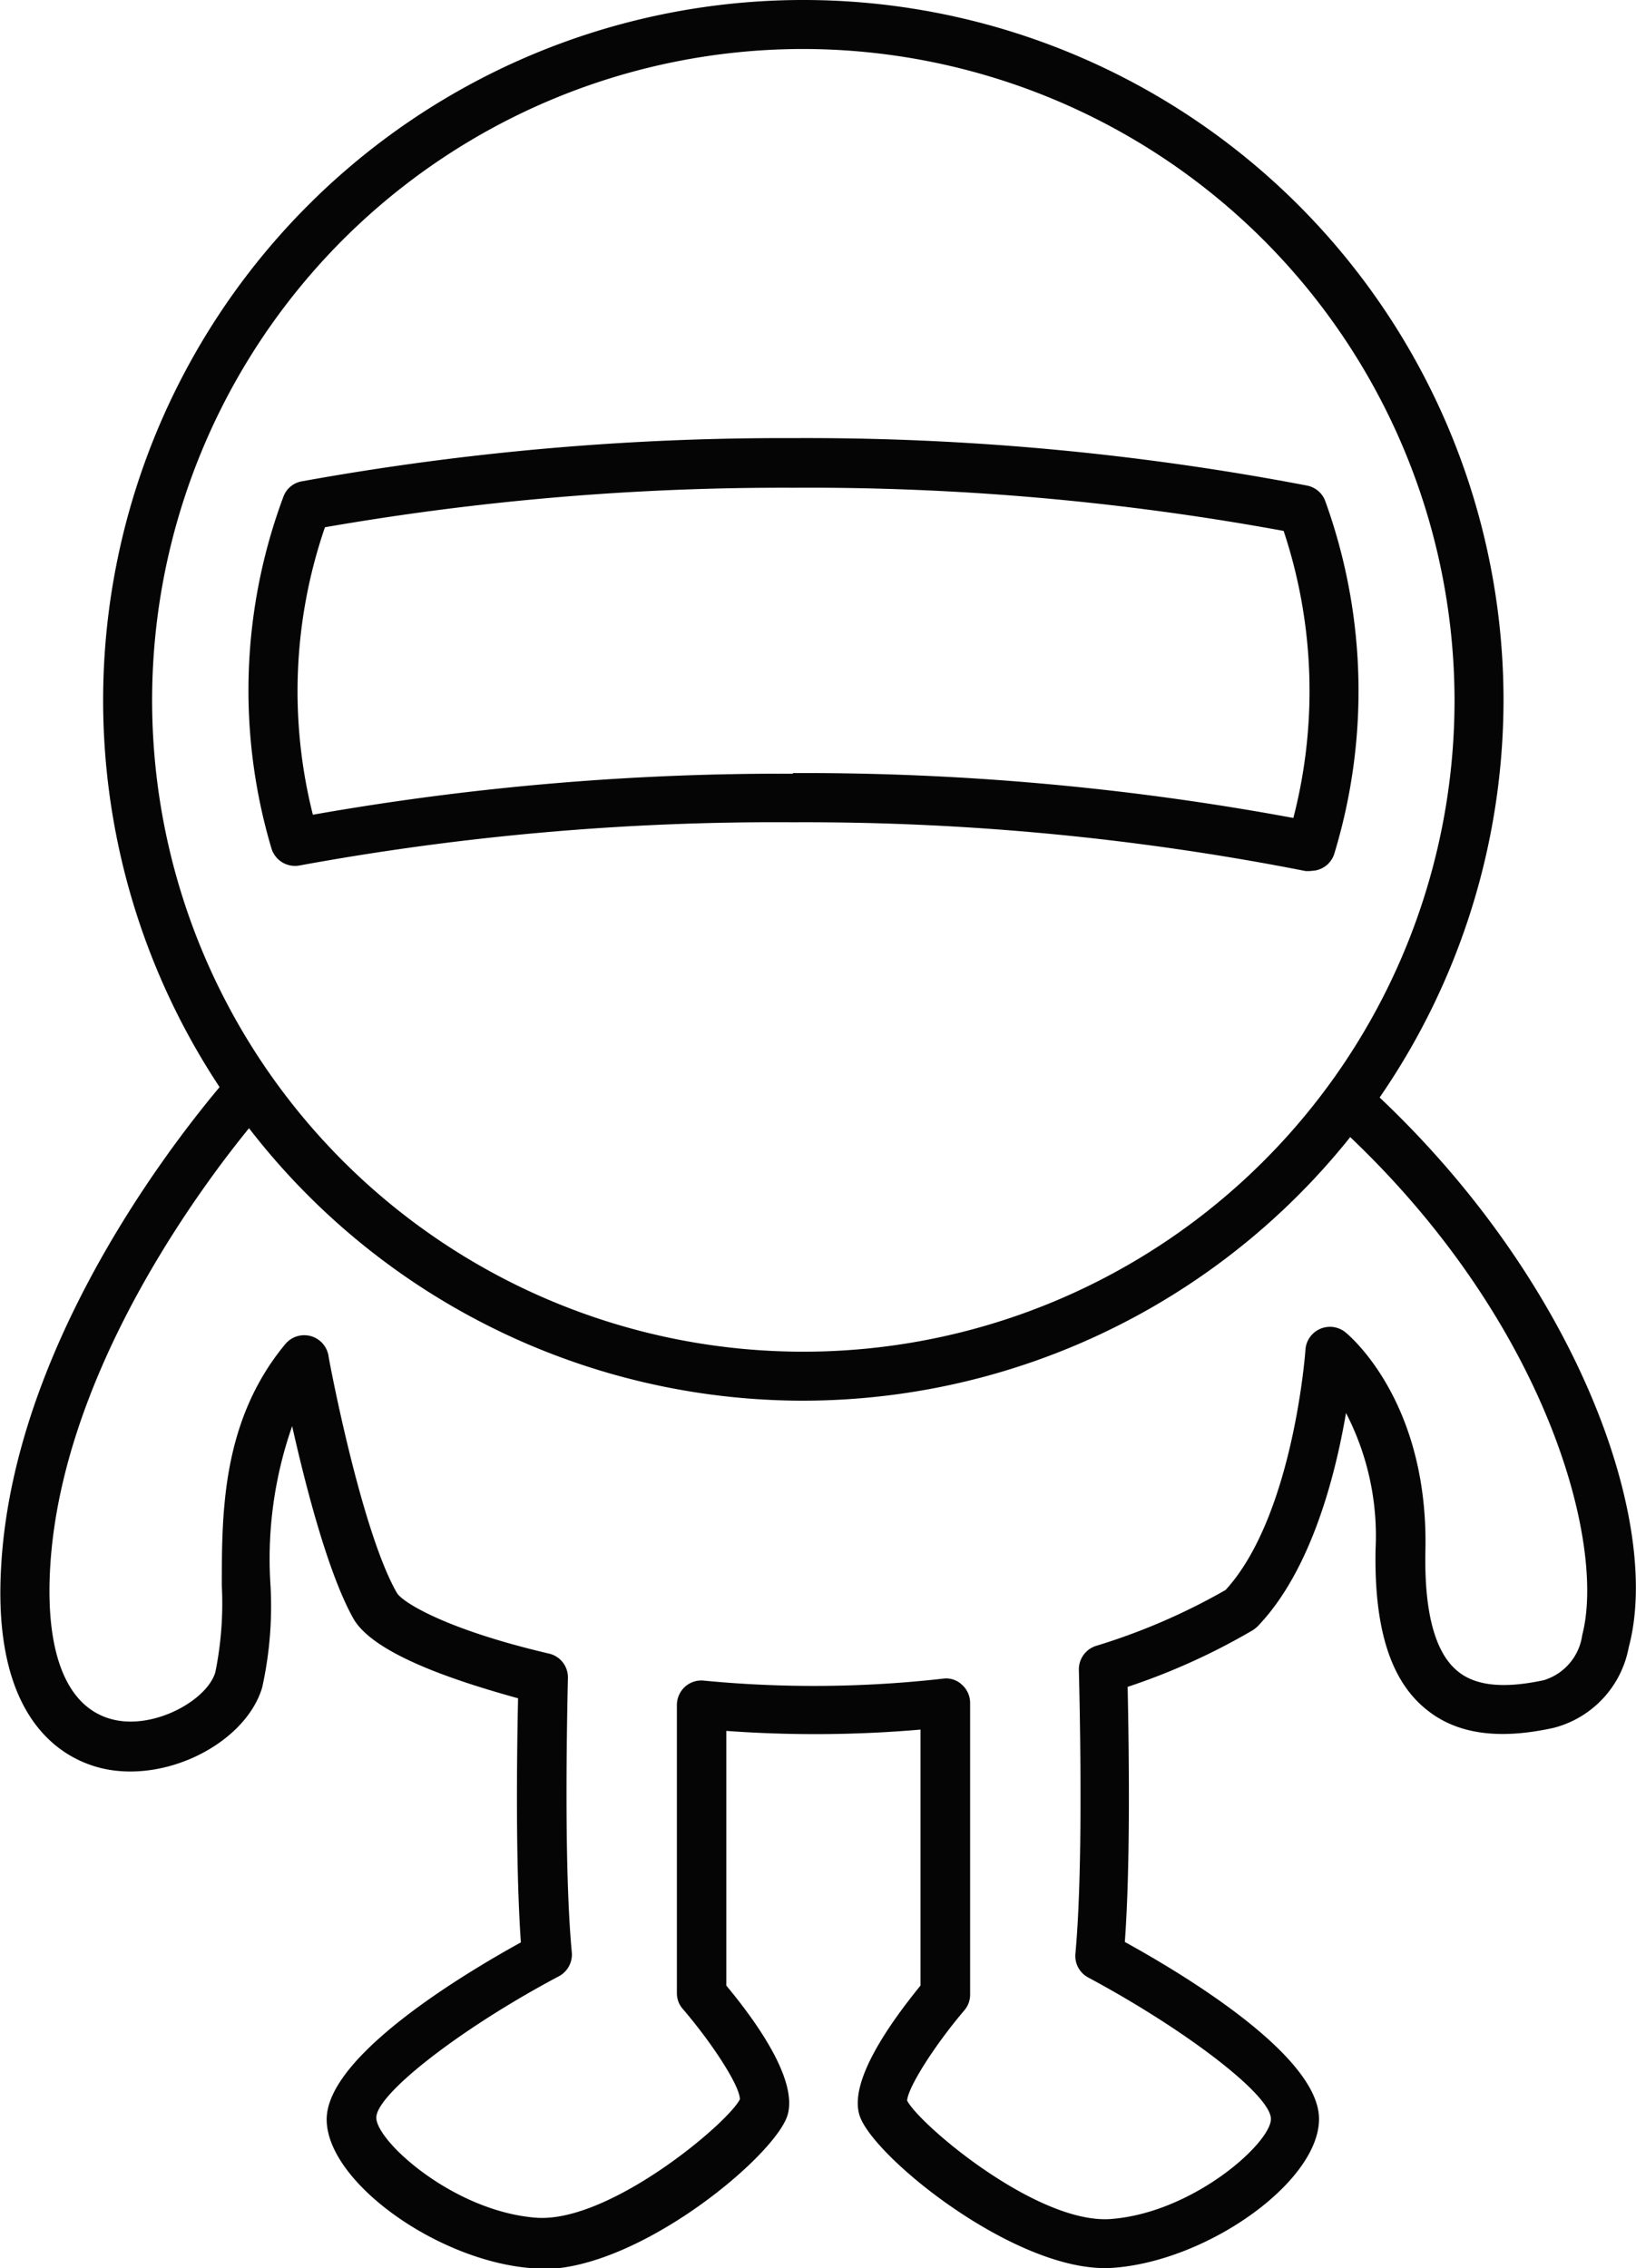
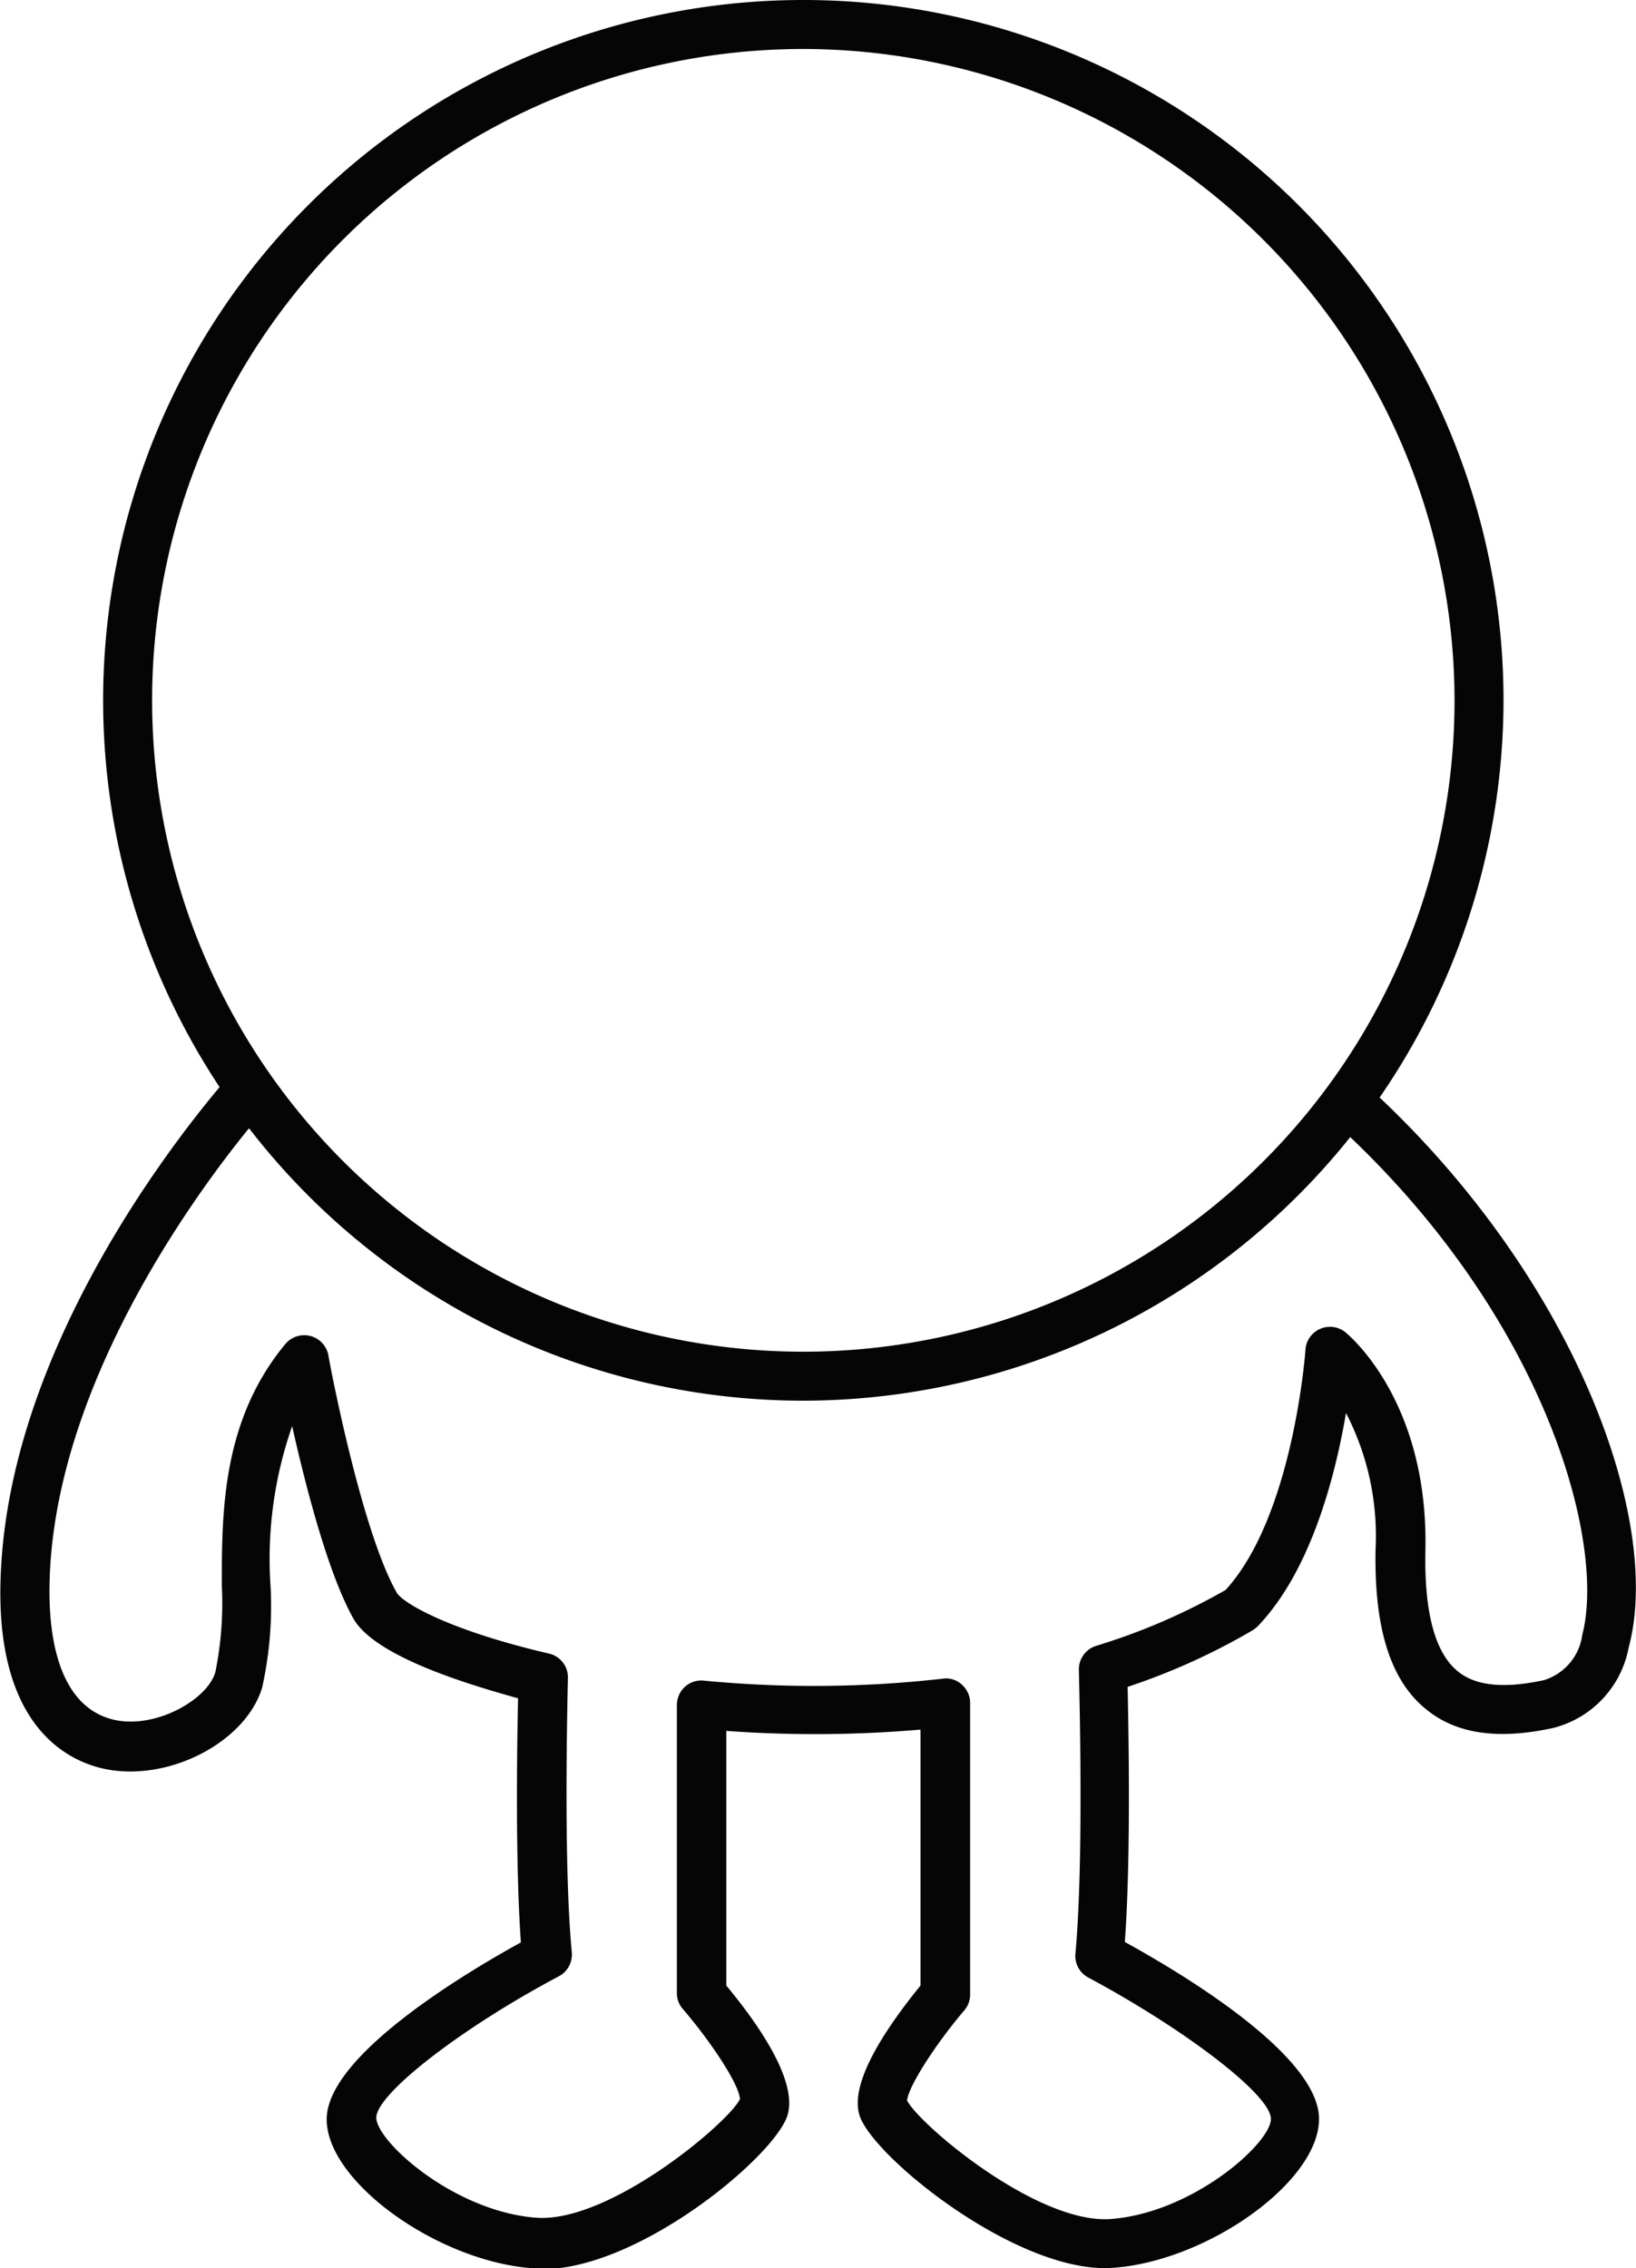
<svg xmlns="http://www.w3.org/2000/svg" height="105.1" viewBox="0 0 75.82 105.1" width="75.82">
  <g fill="#050505">
    <path d="m37.23 64.9a32.45 32.45 0 1 1 32.45-32.45 32.49 32.49 0 0 1 -32.45 32.45m0-62.63a30.18 30.18 0 1 0 30.18 30.18 30.22 30.22 0 0 0 -30.18-30.18" />
    <path d="m25.09 105.1h-.38c-4.39-.3-9.57-4-9.57-6.9s6.22-6.67 9-8.2c-.22-3.15-.21-7.68-.13-11.31-2.48-.69-6.64-1.96-7.63-3.69-1.18-2.1-2.22-6.16-2.84-8.92a18.6 18.6 0 0 0 -1 7.44 17.41 17.41 0 0 1 -.39 4.67c-.73 2.45-4.15 4.31-7.1 3.81-1.64-.28-5.43-1.76-5-9.36.63-11.8 10.34-22.5 10.75-23a1.14 1.14 0 0 1 1.67 1.54c-.09.1-9.56 10.55-10.15 21.54-.22 4.13.89 6.61 3.14 7 1.89.32 4.16-1 4.52-2.24a16 16 0 0 0 .3-4c0-3.4 0-7.65 2.94-11.2a1.14 1.14 0 0 1 2 .52c0 .08 1.5 8.09 3.17 11 .25.44 2.3 1.71 7.06 2.82a1.13 1.13 0 0 1 .87 1.13c-.09 4-.13 9.42.18 12.71a1.14 1.14 0 0 1 -.6 1.11c-4.51 2.39-8.46 5.45-8.46 6.55s3.62 4.37 7.45 4.64c3.38.21 8.82-4.36 9.4-5.49 0-.62-1.27-2.58-2.64-4.18a1.1 1.1 0 0 1 -.28-.74v-13.35a1.15 1.15 0 0 1 .37-.84 1.13 1.13 0 0 1 .87-.29 53.2 53.2 0 0 0 11.09-.09 1.06 1.06 0 0 1 .88.28 1.13 1.13 0 0 1 .38.85v13.5a1.11 1.11 0 0 1 -.27.74c-1.37 1.61-2.61 3.56-2.65 4.18.59 1.13 6 5.7 9.4 5.49 3.83-.27 7.46-3.52 7.46-4.64s-4-4.16-8.46-6.55a1.13 1.13 0 0 1 -.6-1.11c.31-3.38.26-9 .16-13.15a1.14 1.14 0 0 1 .8-1.11 29.16 29.16 0 0 0 6-2.59c3.14-3.43 3.7-11.06 3.7-11.13a1.14 1.14 0 0 1 1.84-.82c.16.13 3.87 3.18 3.72 10.12-.06 2.85.44 4.73 1.49 5.59.83.69 2.14.82 4 .42a2.55 2.55 0 0 0 1.78-2.1c1.11-4.26-1.68-14.75-11.33-23.6a1.15 1.15 0 0 1 -.06-1.61 1.13 1.13 0 0 1 1.6-.06c9.49 8.75 13.52 20 11.94 25.86a4.74 4.74 0 0 1 -3.48 3.72c-2.59.57-4.53.28-5.93-.88-1.64-1.34-2.39-3.76-2.32-7.39a12.39 12.39 0 0 0 -1.37-6.32c-.49 2.88-1.61 7.3-4.09 9.88a1.55 1.55 0 0 1 -.24.19 30.38 30.38 0 0 1 -5.79 2.62c.08 3.79.11 8.55-.13 11.82 2.78 1.53 9 5.28 9 8.2s-5.19 6.6-9.57 6.9-11.15-5.17-11.73-7.08c-.49-1.6 1.45-4.3 2.83-6v-11.86a56.82 56.82 0 0 1 -9 .06v11.8c1.38 1.66 3.32 4.36 2.84 6-.57 1.89-6.86 7.14-11.36 7.14" />
-     <path d="m60.74 40.36h-.23a120.2 120.2 0 0 0 -23.77-2.26 122.27 122.27 0 0 0 -22.85 2 1.14 1.14 0 0 1 -1.31-.79 25.68 25.68 0 0 1 .56-16.31 1.11 1.11 0 0 1 .86-.7 125.44 125.44 0 0 1 22.75-2 123.4 123.4 0 0 1 23.83 2.2 1.13 1.13 0 0 1 .84.72 25.89 25.89 0 0 1 .42 16.33 1.13 1.13 0 0 1 -1.09.8m-24-4.53a124.37 124.37 0 0 1 23.19 2.08 23.49 23.49 0 0 0 -.45-13.3 121.88 121.88 0 0 0 -22.74-2 123.78 123.78 0 0 0 -21.69 1.83 23.38 23.38 0 0 0 -.56 13.32 125.15 125.15 0 0 1 22.25-1.9" />
  </g>
</svg>